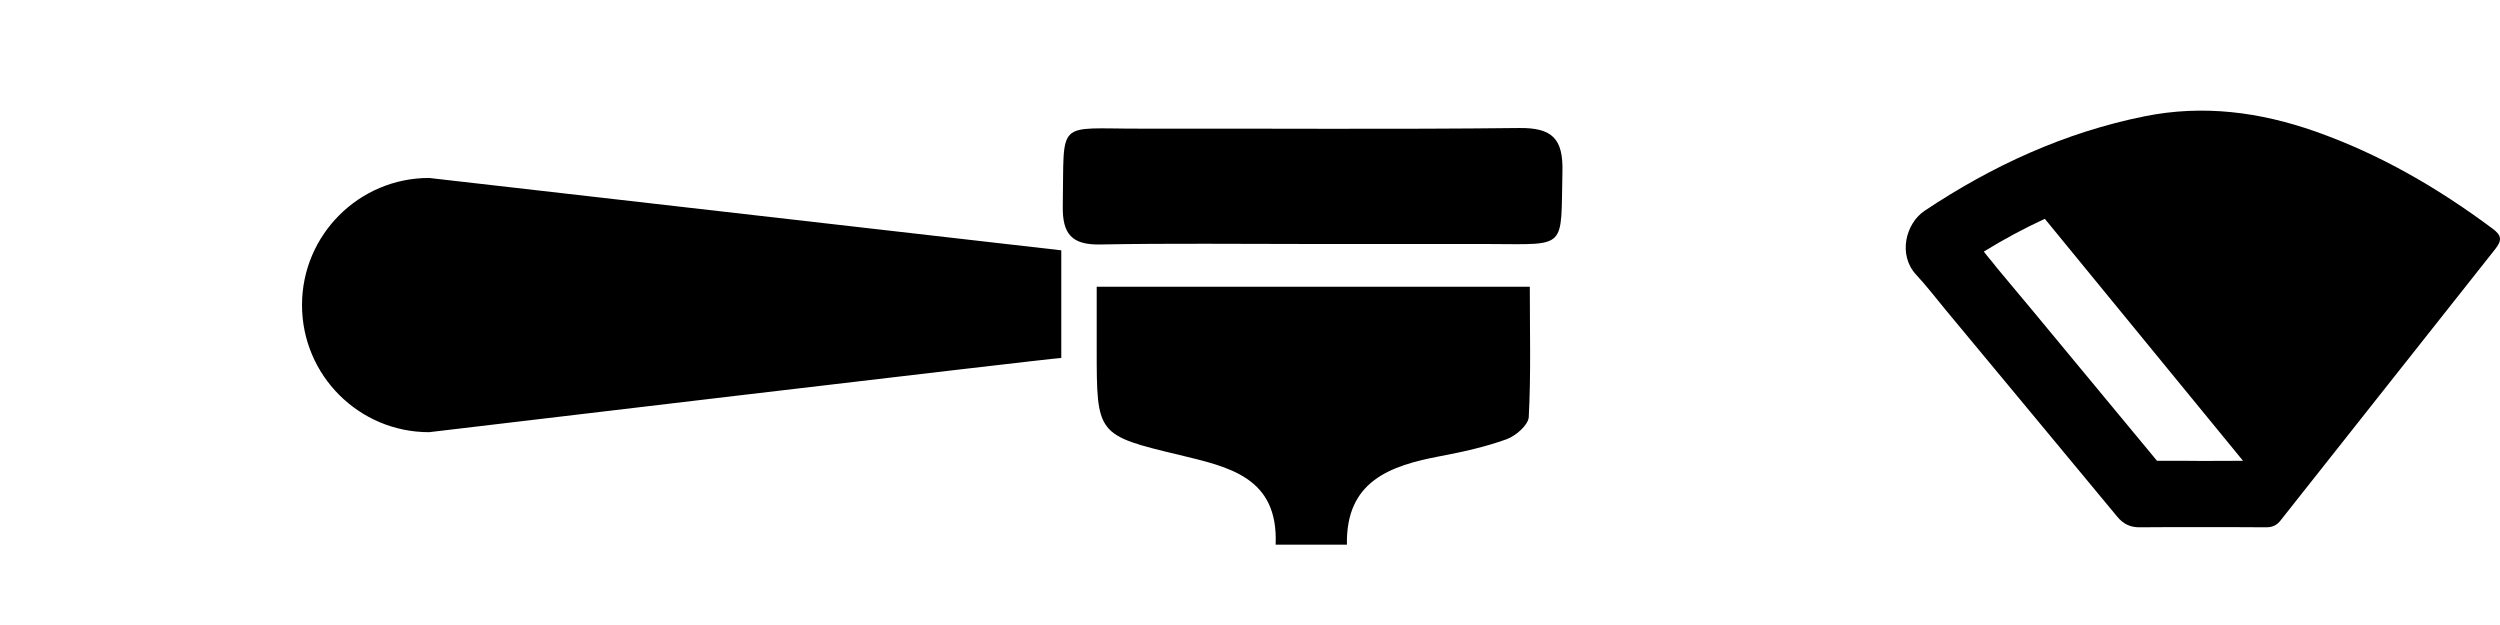
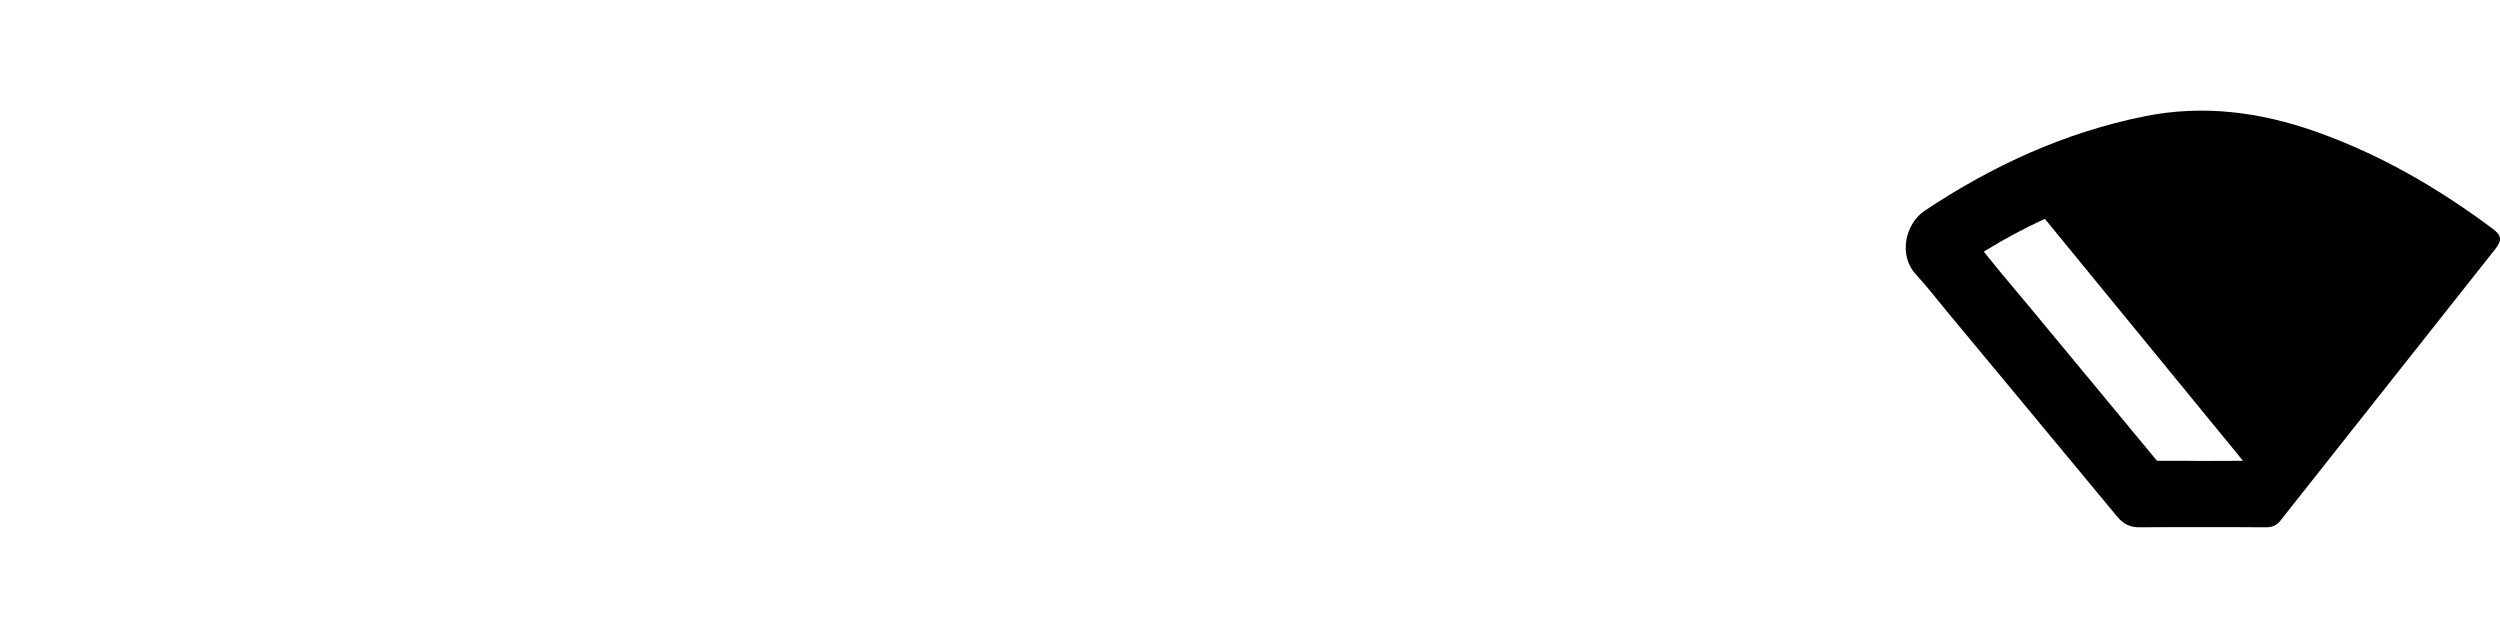
<svg xmlns="http://www.w3.org/2000/svg" version="1.1" id="Layer_1" x="0px" y="0px" width="72px" height="18px" viewBox="0 0 72 18" enable-background="new 0 0 72 18" xml:space="preserve">
  <path d="M71.789,6.587c-1.572-1.171-3.244-2.144-5.099-2.798c-1.607-0.566-3.239-0.78-4.924-0.44  c-2.303,0.464-4.39,1.424-6.337,2.721c-0.549,0.368-0.772,1.274-0.244,1.841c0.303,0.326,0.577,0.684,0.86,1.026  c1.646,1.979,3.284,3.958,4.929,5.94c0.172,0.211,0.378,0.315,0.658,0.309c0.591-0.008,1.183-0.004,1.777-0.004  c0.618,0,1.238-0.002,1.853,0.004c0.18,0.003,0.311-0.057,0.423-0.203c0.239-0.307,0.483-0.609,0.723-0.915  c1.818-2.298,3.636-4.593,5.452-6.891C72.063,6.921,72.051,6.783,71.789,6.587z M64.599,13.271c-0.052,0-1.188,0.004-1.188,0.004  c-0.169,0-0.343,0-0.512-0.004c-0.177,0-0.35,0-0.524,0c-0.089,0-0.174,0-0.253,0c-1.181-1.428-2.364-2.857-3.548-4.283  l-1.063-1.273c-0.077-0.099-0.156-0.2-0.243-0.3c-0.042-0.056-0.092-0.114-0.134-0.169c0.583-0.359,1.165-0.671,1.757-0.944  L64.599,13.271L64.599,13.271z" />
-   <path d="M31.585,8.257v1.795c0,2.464-0.002,2.481,2.387,3.052c1.42,0.344,2.85,0.637,2.766,2.582h2.053  c-0.034-1.832,1.241-2.273,2.685-2.548c0.648-0.122,1.297-0.266,1.911-0.487c0.268-0.096,0.629-0.41,0.641-0.642  c0.065-1.233,0.03-2.474,0.03-3.752H31.585z M8.698,8.785c0,2.023,1.64,3.662,3.659,3.662c0,0,17.737-2.111,18.208-2.138V7.209  L12.357,5.125C10.337,5.125,8.698,6.767,8.698,8.785z M43.747,3.687C40.11,3.729,36.47,3.698,32.834,3.705  c-2.449,0.006-2.18-0.297-2.226,2.231c-0.013,0.802,0.258,1.121,1.08,1.105c2.006-0.037,4.02-0.014,6.031-0.014  c1.729,0,3.462-0.001,5.196,0.001c2.246,0.008,2.031,0.163,2.083-2.081C45.023,3.998,44.708,3.674,43.747,3.687z" />
</svg>